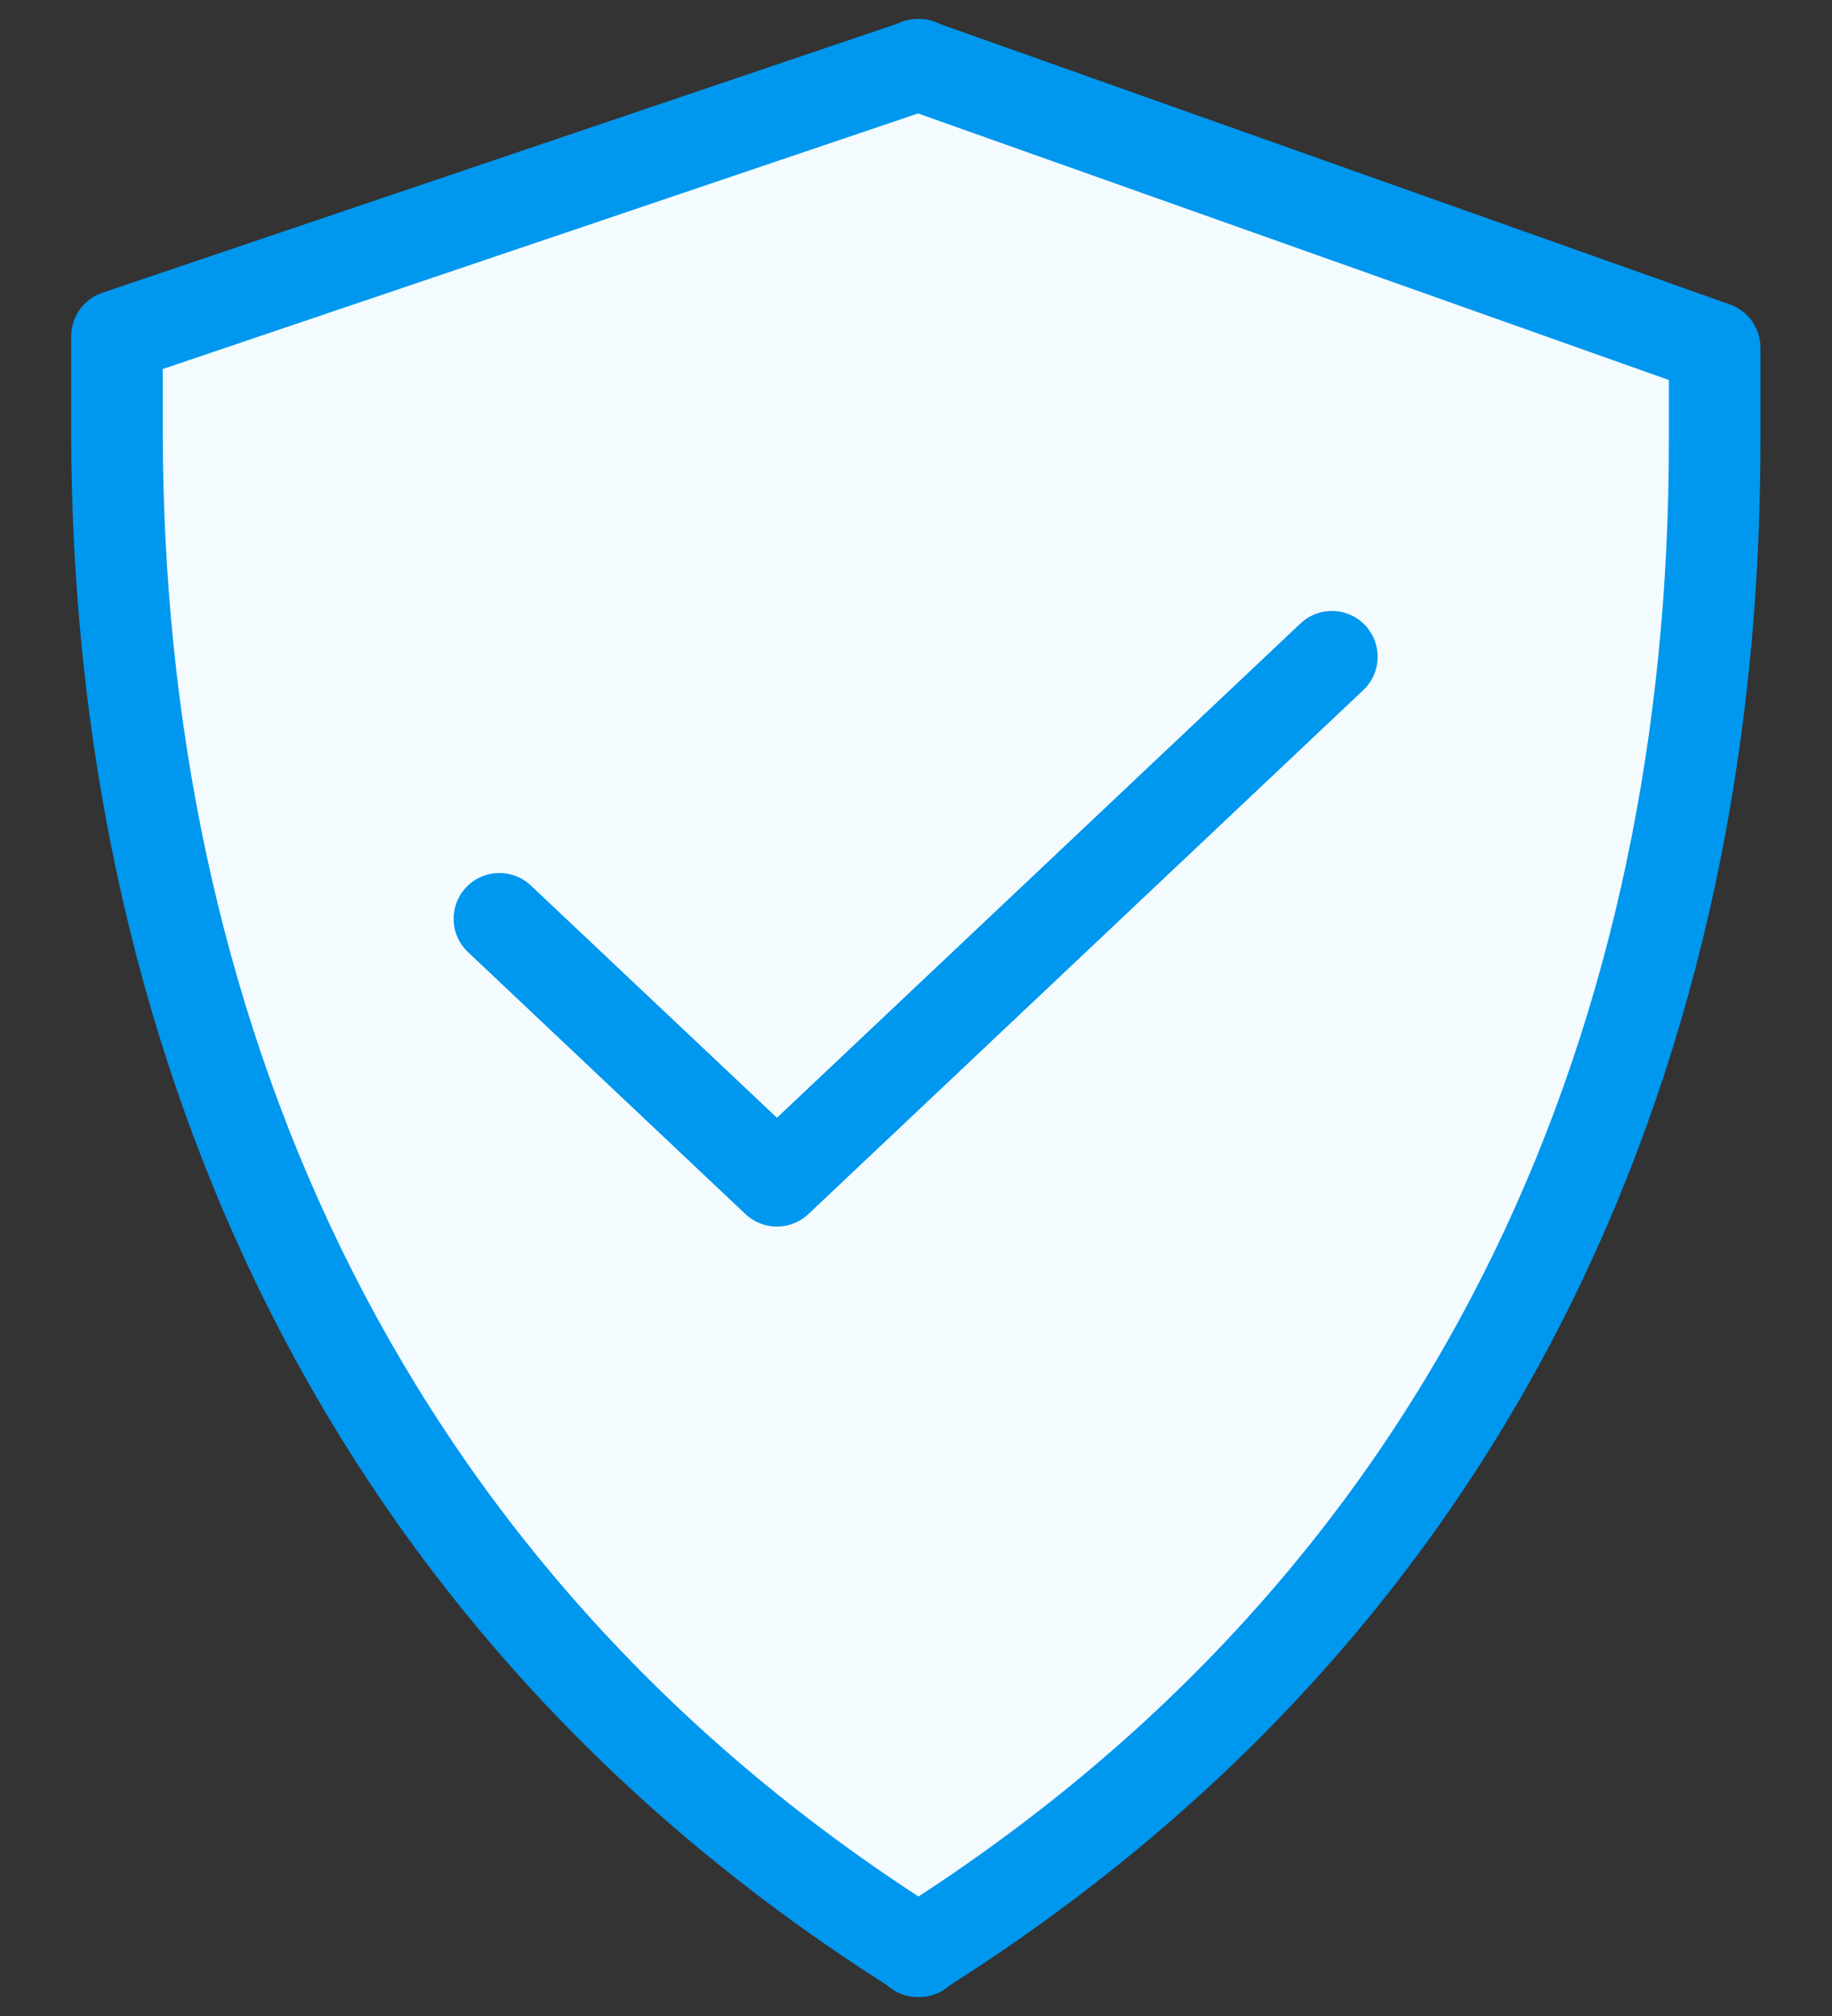
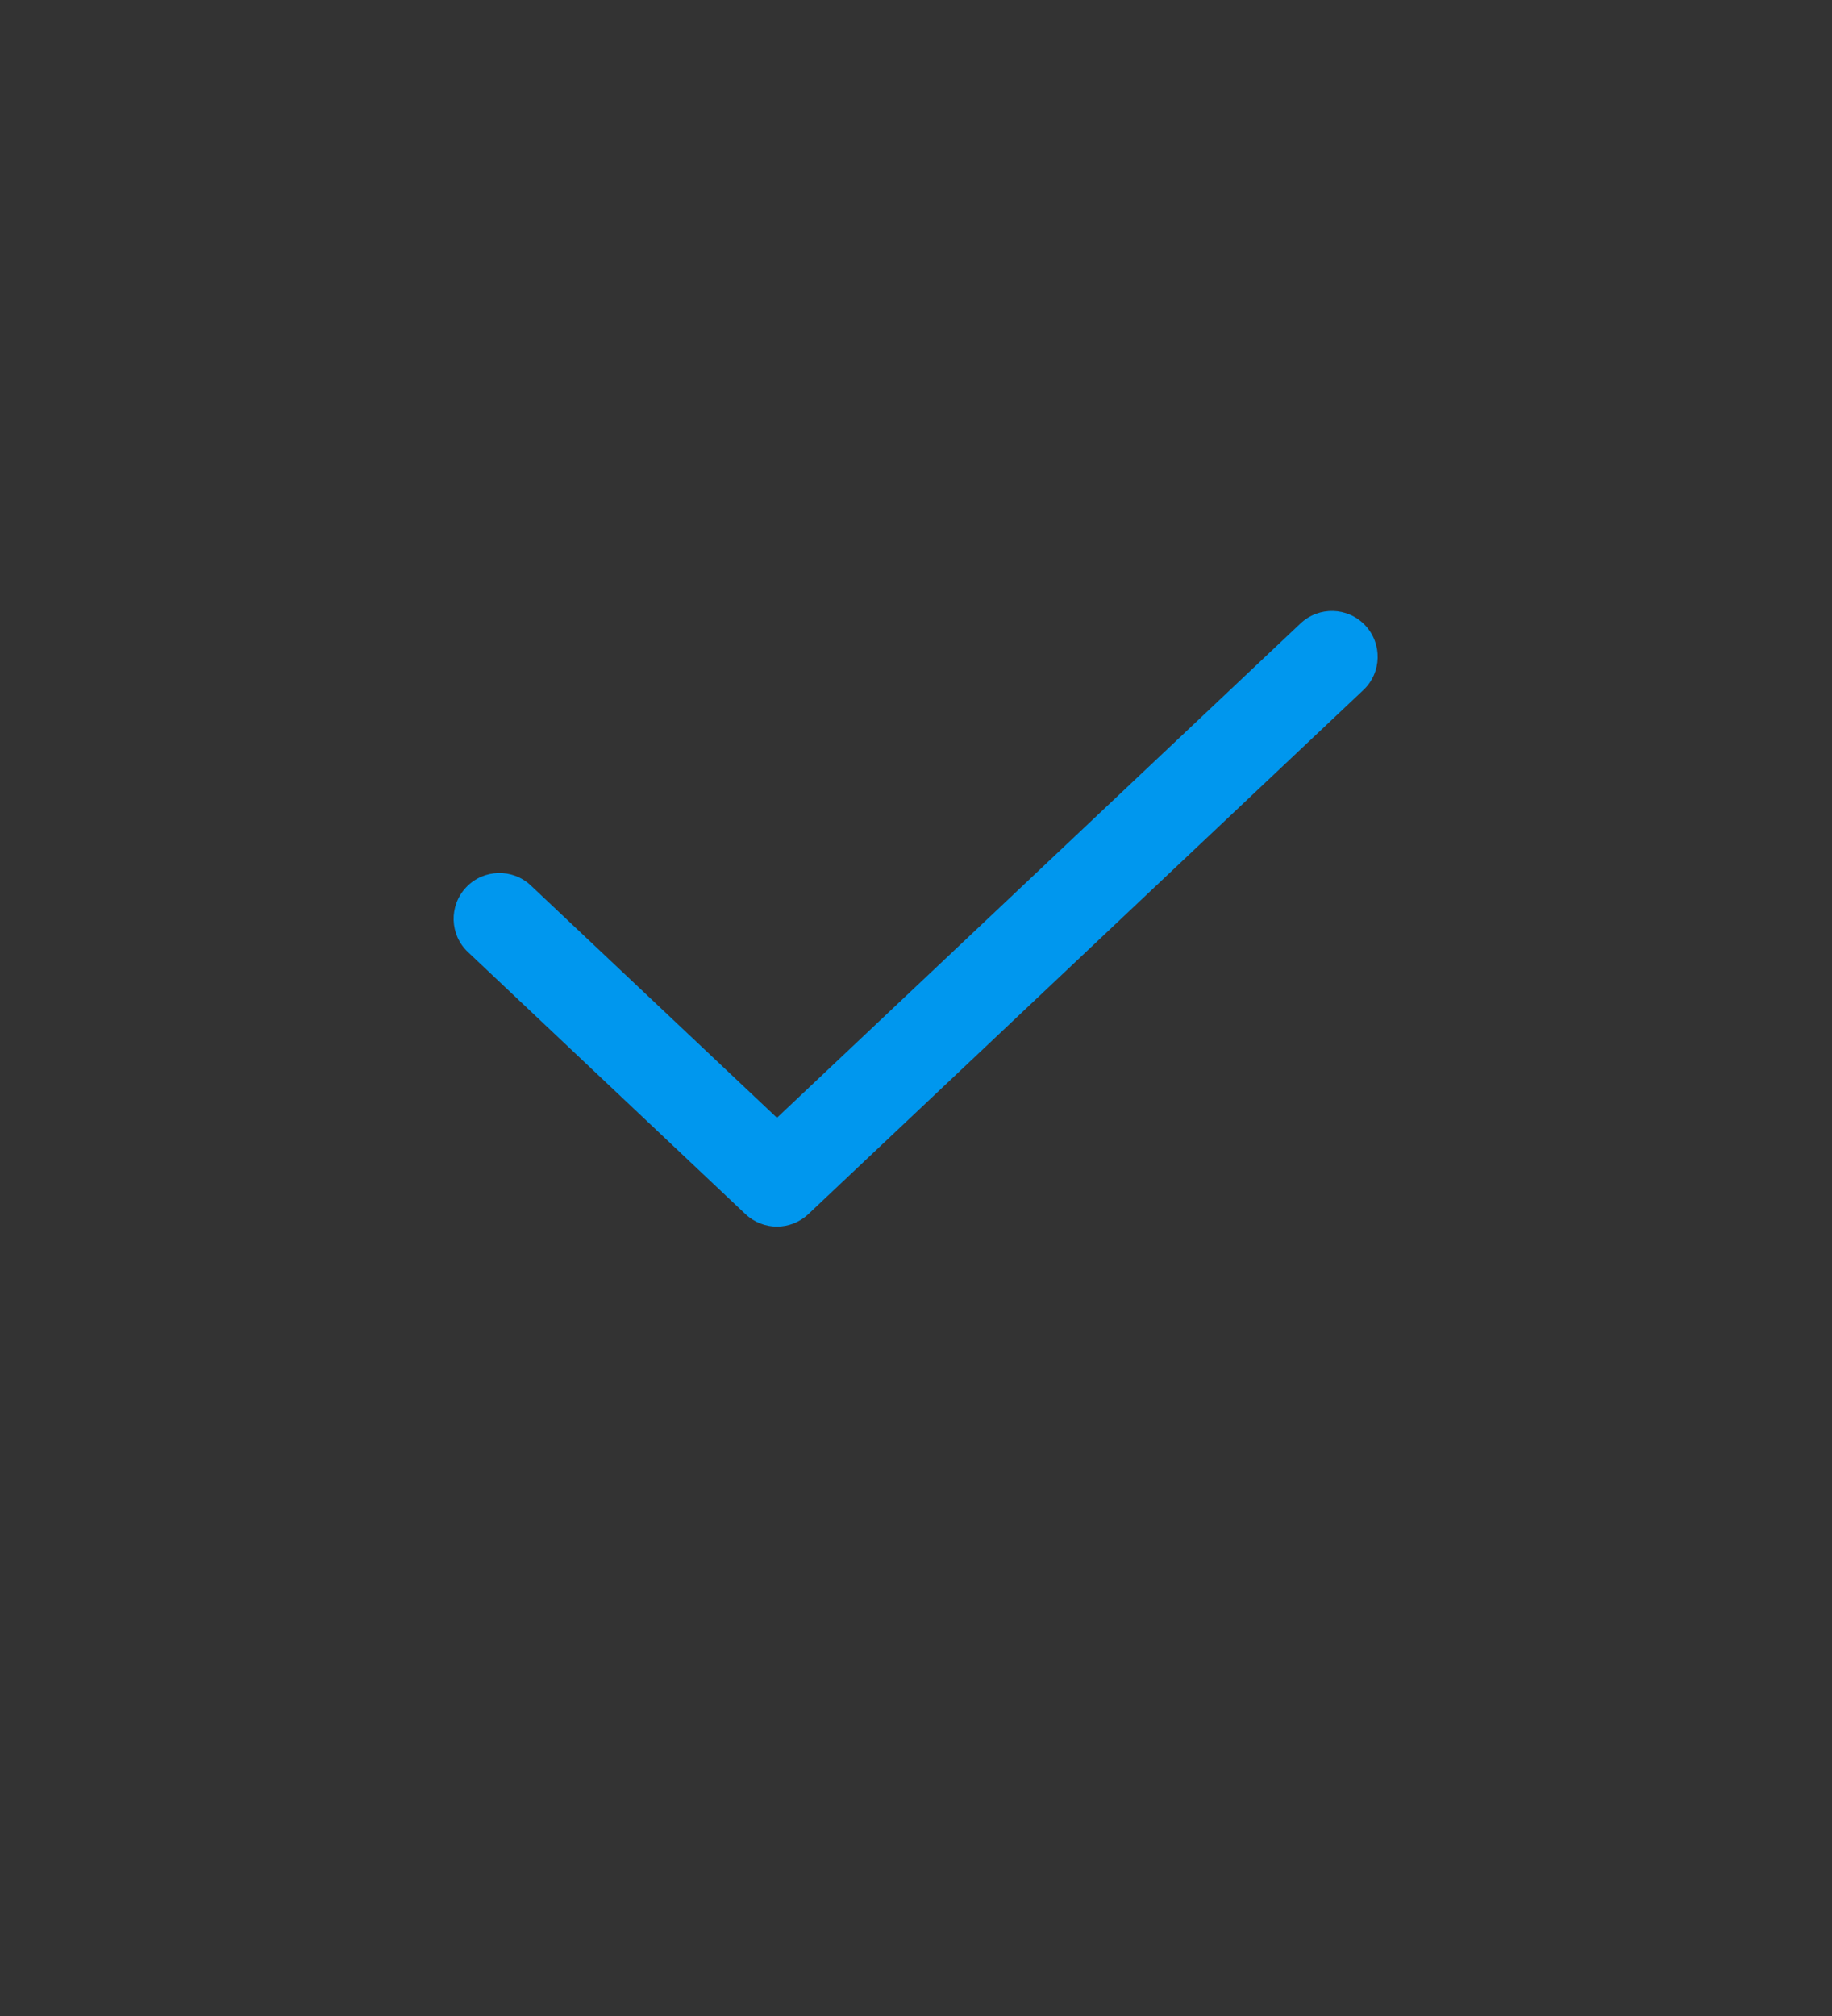
<svg xmlns="http://www.w3.org/2000/svg" width="20" height="22" viewBox="0 0 20 22" fill="none">
  <rect x="0" y="0" width="20" height="22" fill="#333333" stroke="none" />
-   <path d="M18.719 3.794L10.018 0.706H10.033L1.277 3.668V4.698C1.277 11.178 3.848 17.406 10.034 21.294H10.019C16.205 17.406 18.719 11.304 18.719 4.824V3.794Z" fill="#F3FBFF" />
-   <path d="M18.719 3.794L10.018 0.706H10.033L1.277 3.668V4.698C1.277 11.178 3.848 17.406 10.034 21.294H10.019C16.205 17.406 18.719 11.304 18.719 4.824V3.794Z" fill="#F3FBFF" />
-   <path fill-rule="evenodd" clip-rule="evenodd" d="M9.795 0.259C9.862 0.225 9.938 0.206 10.018 0.206H10.033C10.116 0.206 10.195 0.227 10.265 0.263L18.887 3.323C19.086 3.394 19.219 3.583 19.219 3.794V4.824C19.219 11.411 16.667 17.664 10.372 21.663C10.282 21.745 10.162 21.794 10.034 21.794H10.019C9.891 21.794 9.772 21.745 9.682 21.663C3.385 17.662 0.777 11.285 0.777 4.698V3.668C0.777 3.454 0.914 3.263 1.117 3.195L9.795 0.259ZM10.022 1.238L1.777 4.027V4.698C1.777 10.944 4.211 16.906 10.027 20.696C15.841 16.91 18.219 11.069 18.219 4.824V4.147L10.022 1.238Z" fill="#0097EE" />
-   <path d="M5.452 10.027L8.482 12.886L14.54 7.167" fill="#F3FBFF" />
  <path fill-rule="evenodd" clip-rule="evenodd" d="M14.904 6.824C15.093 7.025 15.084 7.342 14.883 7.531L8.825 13.249C8.632 13.431 8.331 13.431 8.138 13.249L5.109 10.39C4.908 10.201 4.899 9.884 5.089 9.683C5.278 9.483 5.595 9.474 5.795 9.663L8.482 12.198L14.197 6.804C14.398 6.614 14.714 6.623 14.904 6.824Z" fill="#0097EE" />
</svg>